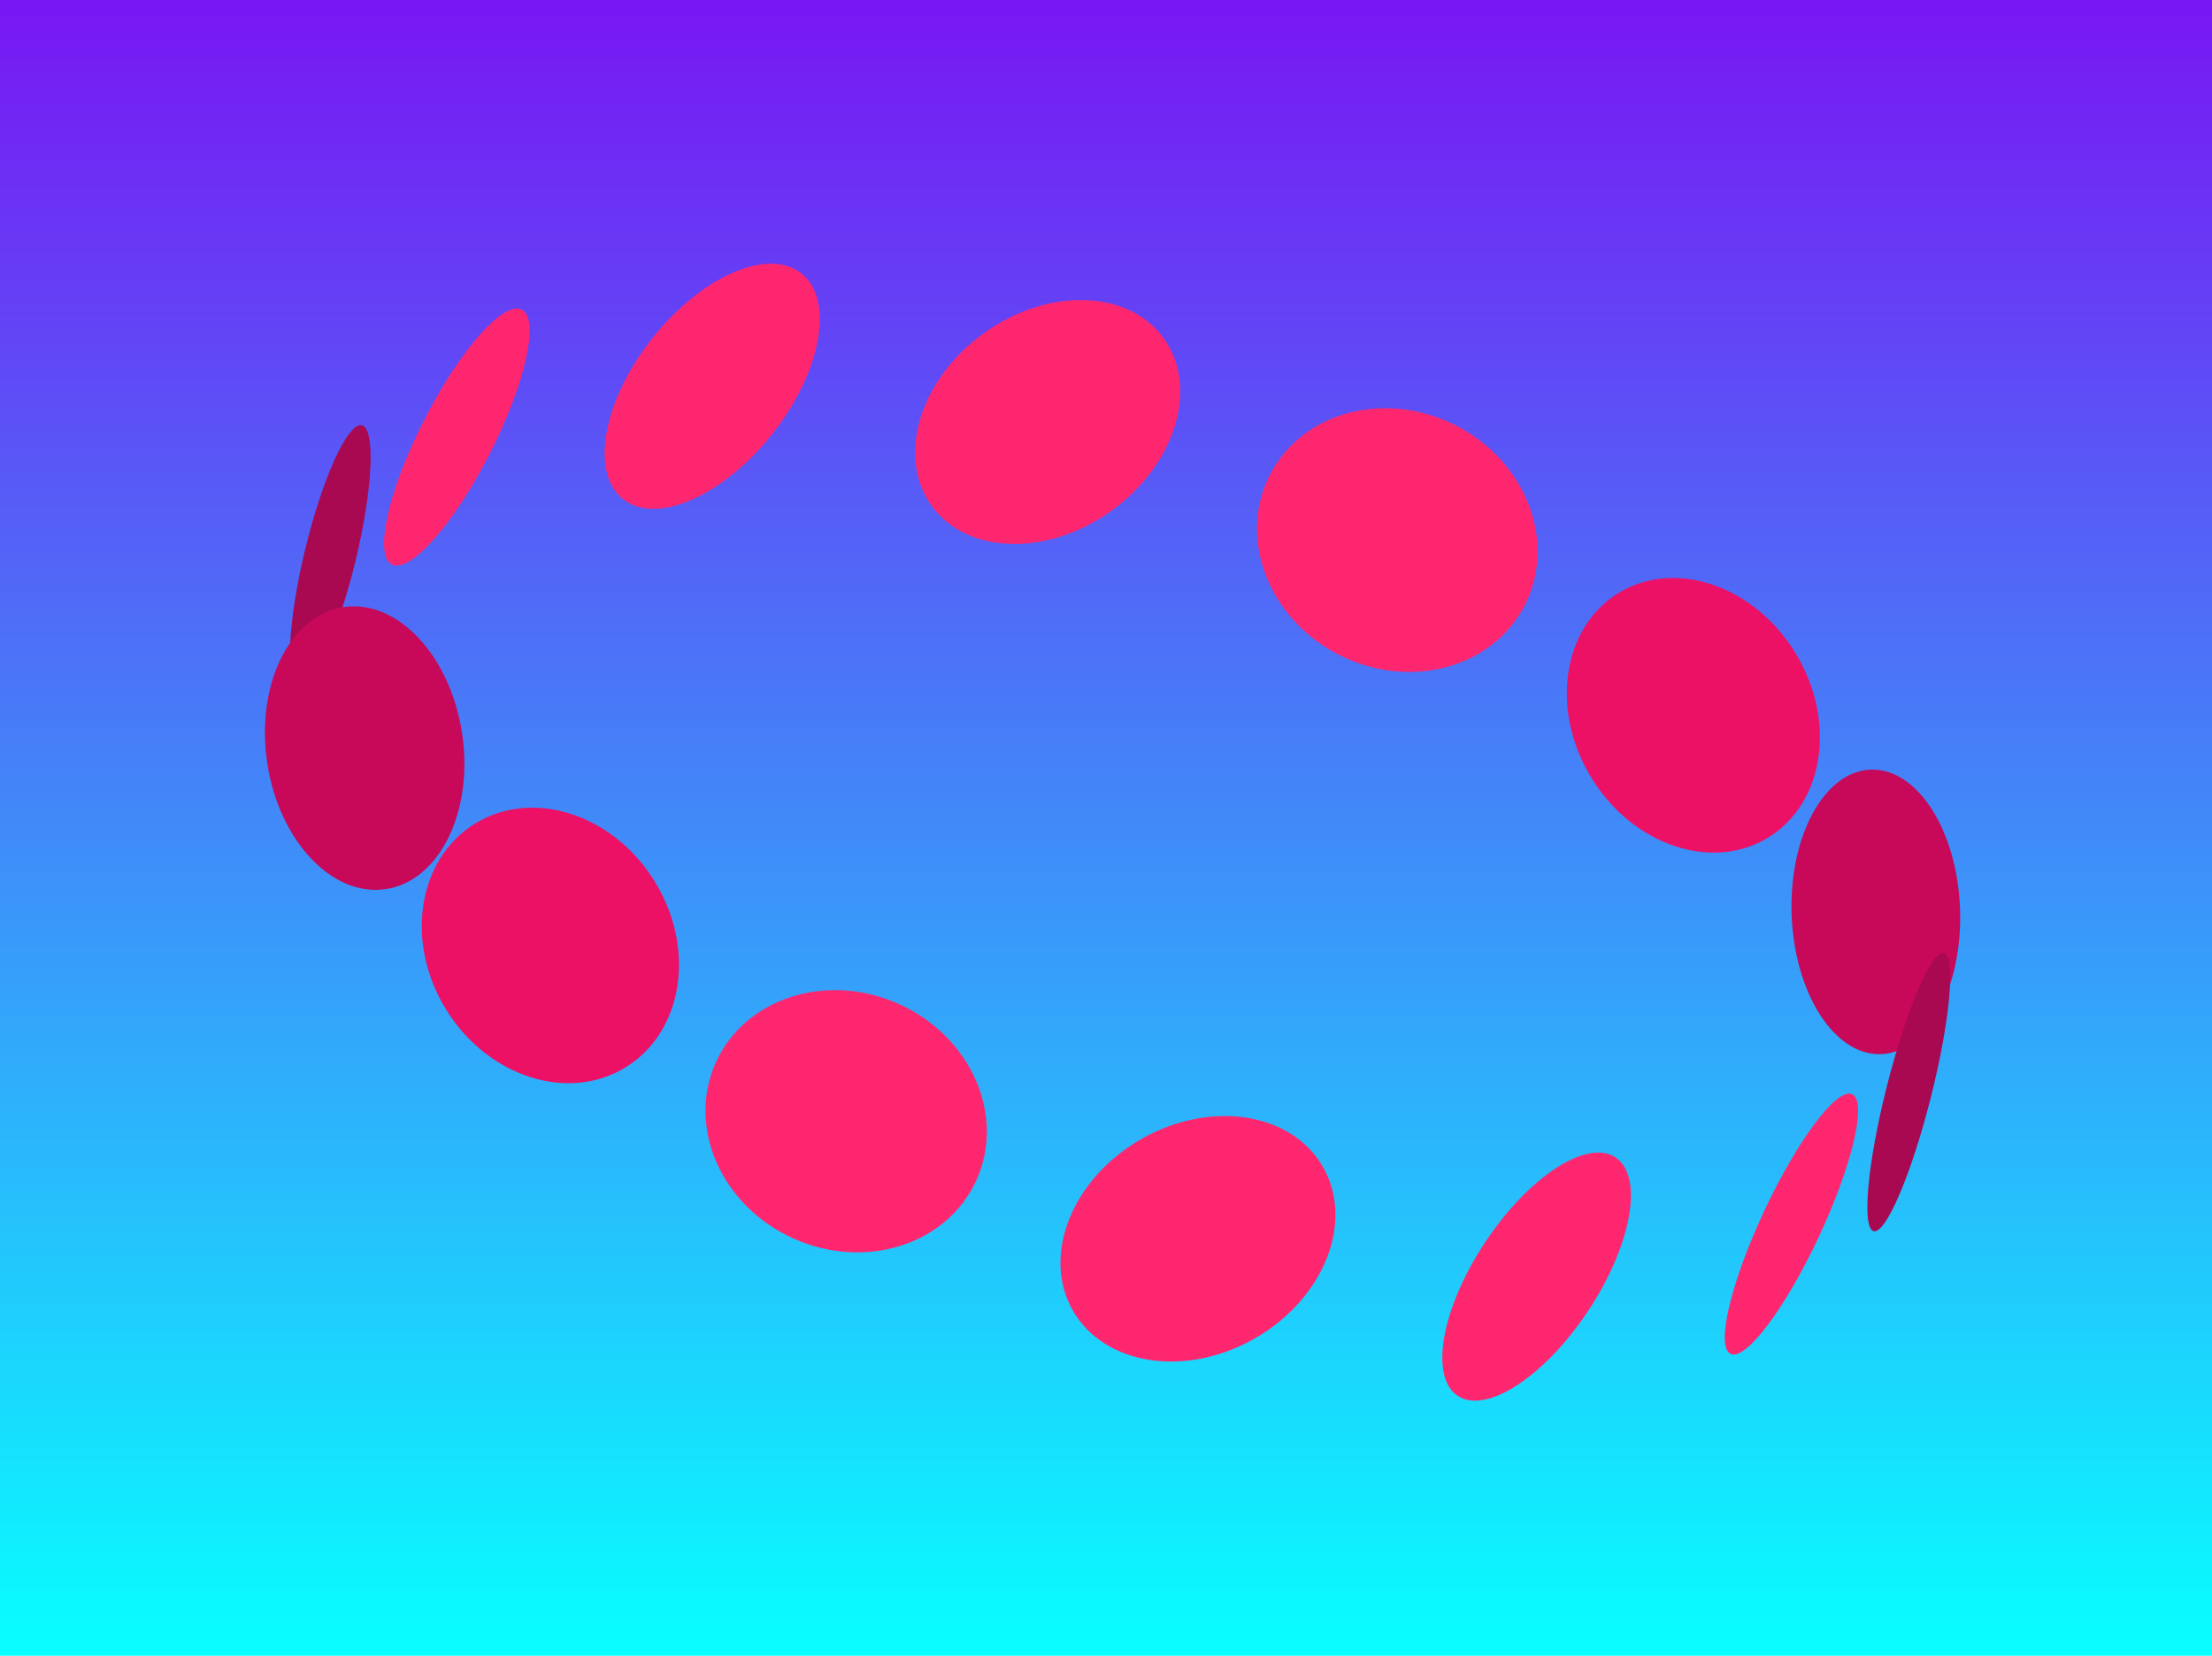
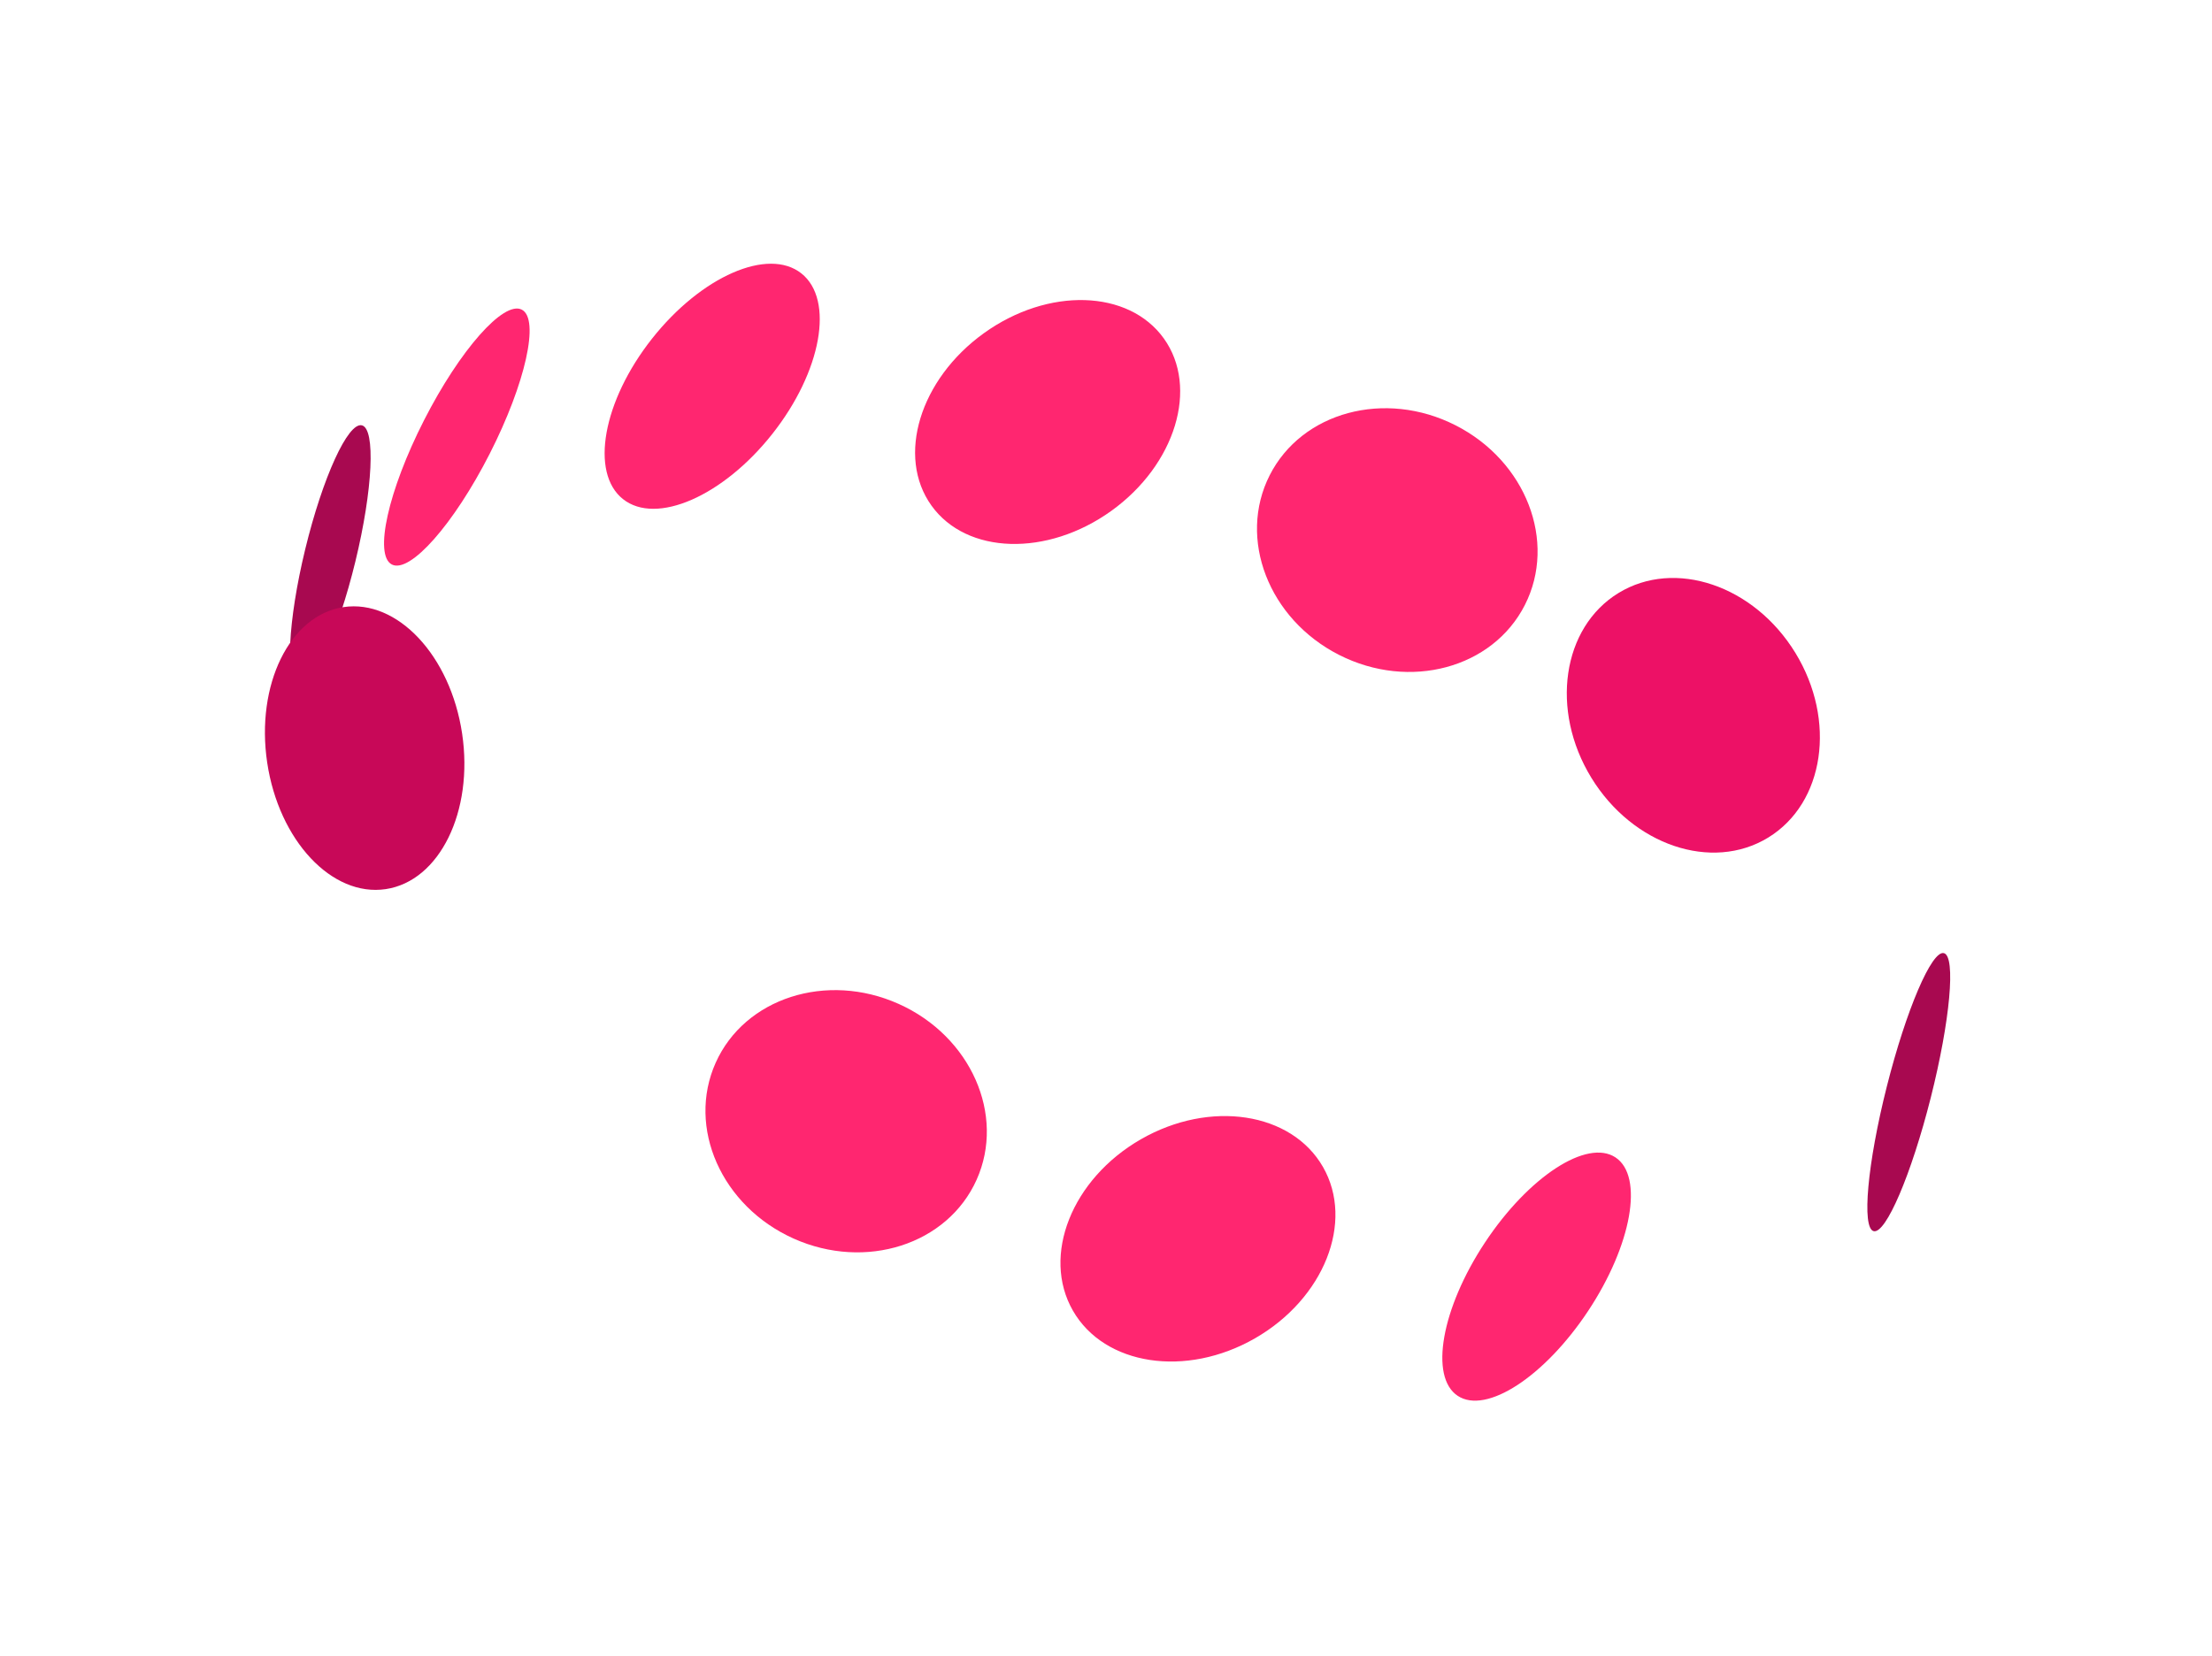
<svg xmlns="http://www.w3.org/2000/svg" fill="none" viewBox="0 0 1528 1144" height="1144" width="1528">
-   <rect fill="url(#paint0_linear_227_96)" height="1144" width="1528" />
  <ellipse fill="#FF2670" transform="matrix(0.912 0.409 -0.409 0.913 530.685 653.217)" ry="88.778" rx="98.821" cy="88.778" cx="98.821" />
  <ellipse fill="#FF2670" transform="matrix(0.552 -0.834 0.834 0.553 971.31 940.779)" ry="42.732" rx="98.748" cy="42.732" cx="98.748" />
-   <ellipse fill="#FF2670" transform="matrix(0.424 -0.906 0.906 0.424 1176.6 926.603)" ry="20.862" rx="99.001" cy="20.862" cx="99.001" />
-   <ellipse fill="#ED1166" transform="matrix(0.531 0.848 -0.847 0.531 399.312 524.415)" ry="84.601" rx="98.923" cy="84.601" cx="98.923" />
  <ellipse fill="#A80950" transform="matrix(-0.236 0.972 -0.972 -0.236 267.306 298.077)" ry="17.829" rx="92.391" cy="17.829" cx="92.391" />
  <ellipse fill="#FF2670" transform="matrix(-0.454 0.891 -0.891 -0.455 383.109 225.517)" ry="25.45" rx="98.818" cy="25.45" cx="98.818" />
  <ellipse fill="#C80858" transform="matrix(0.148 0.989 -0.989 0.148 304.637 409.381)" ry="68.067" rx="98.513" cy="68.067" cx="98.513" />
  <ellipse fill="#FF2670" transform="matrix(-0.62 0.785 -0.784 -0.621 595.11 221.802)" ry="52.996" rx="99.345" cy="52.996" cx="99.345" />
  <ellipse fill="#FF2670" transform="matrix(-0.812 0.584 -0.583 -0.813 847.968 295.226)" ry="75.501" rx="98.849" cy="75.501" cx="98.849" />
  <ellipse fill="#FF2670" transform="matrix(-0.892 -0.453 0.452 -0.892 1013.18 497.265)" ry="88.936" rx="98.836" cy="88.936" cx="98.836" />
  <ellipse fill="#ED1166" transform="matrix(-0.522 -0.853 0.853 -0.522 1150.95 621.83)" ry="82.623" rx="99.051" cy="82.623" cx="99.051" />
-   <ellipse fill="#C80858" transform="matrix(-0.036 -0.999 0.999 -0.036 1241.17 730.417)" ry="58.217" rx="98.383" cy="58.217" cx="98.383" />
  <ellipse fill="#FF2670" transform="matrix(0.867 -0.498 0.497 0.867 701.709 836.77)" ry="79.308" rx="99.639" cy="79.308" cx="99.639" />
  <ellipse fill="#A80950" transform="matrix(0.245 -0.97 0.969 0.245 1279.1 846.791)" ry="15.667" rx="99.013" cy="15.667" cx="99.013" />
  <defs>
    <linearGradient gradientUnits="userSpaceOnUse" y2="1144" x2="764" y1="0" x1="764" id="paint0_linear_227_96">
      <stop stop-color="#7916F3" />
      <stop stop-color="#07FFFF" offset="1" />
    </linearGradient>
  </defs>
</svg>